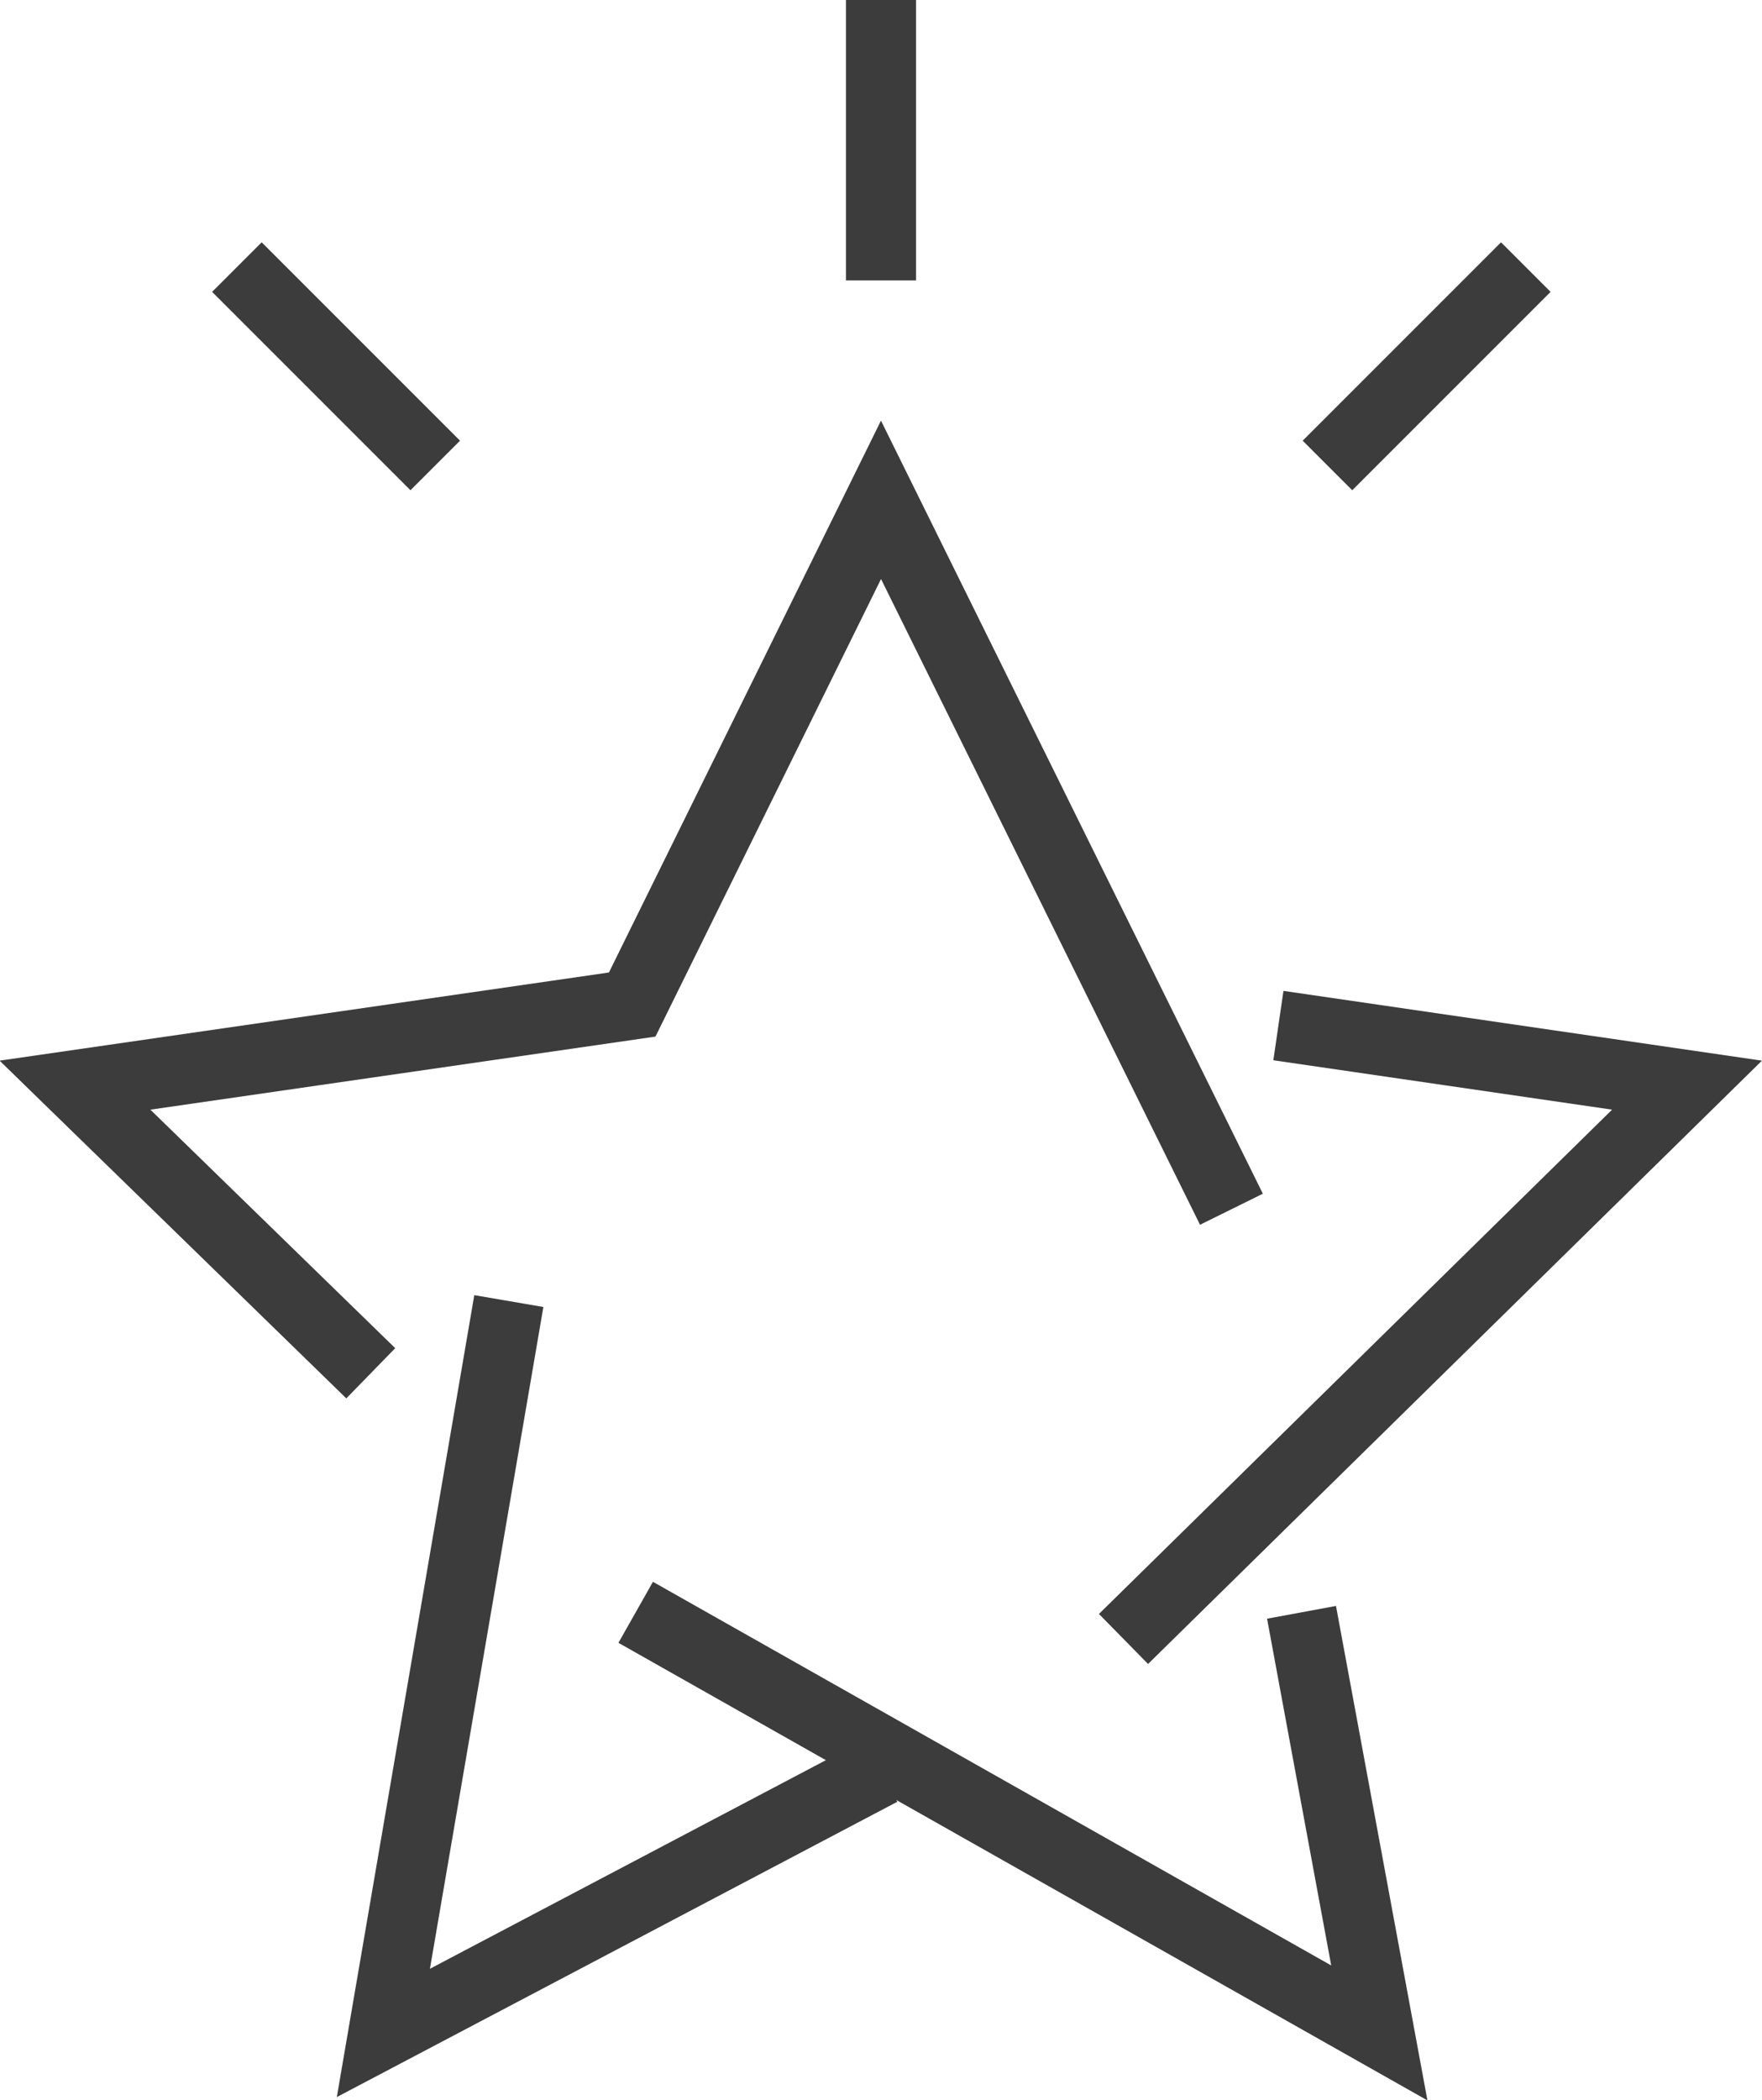
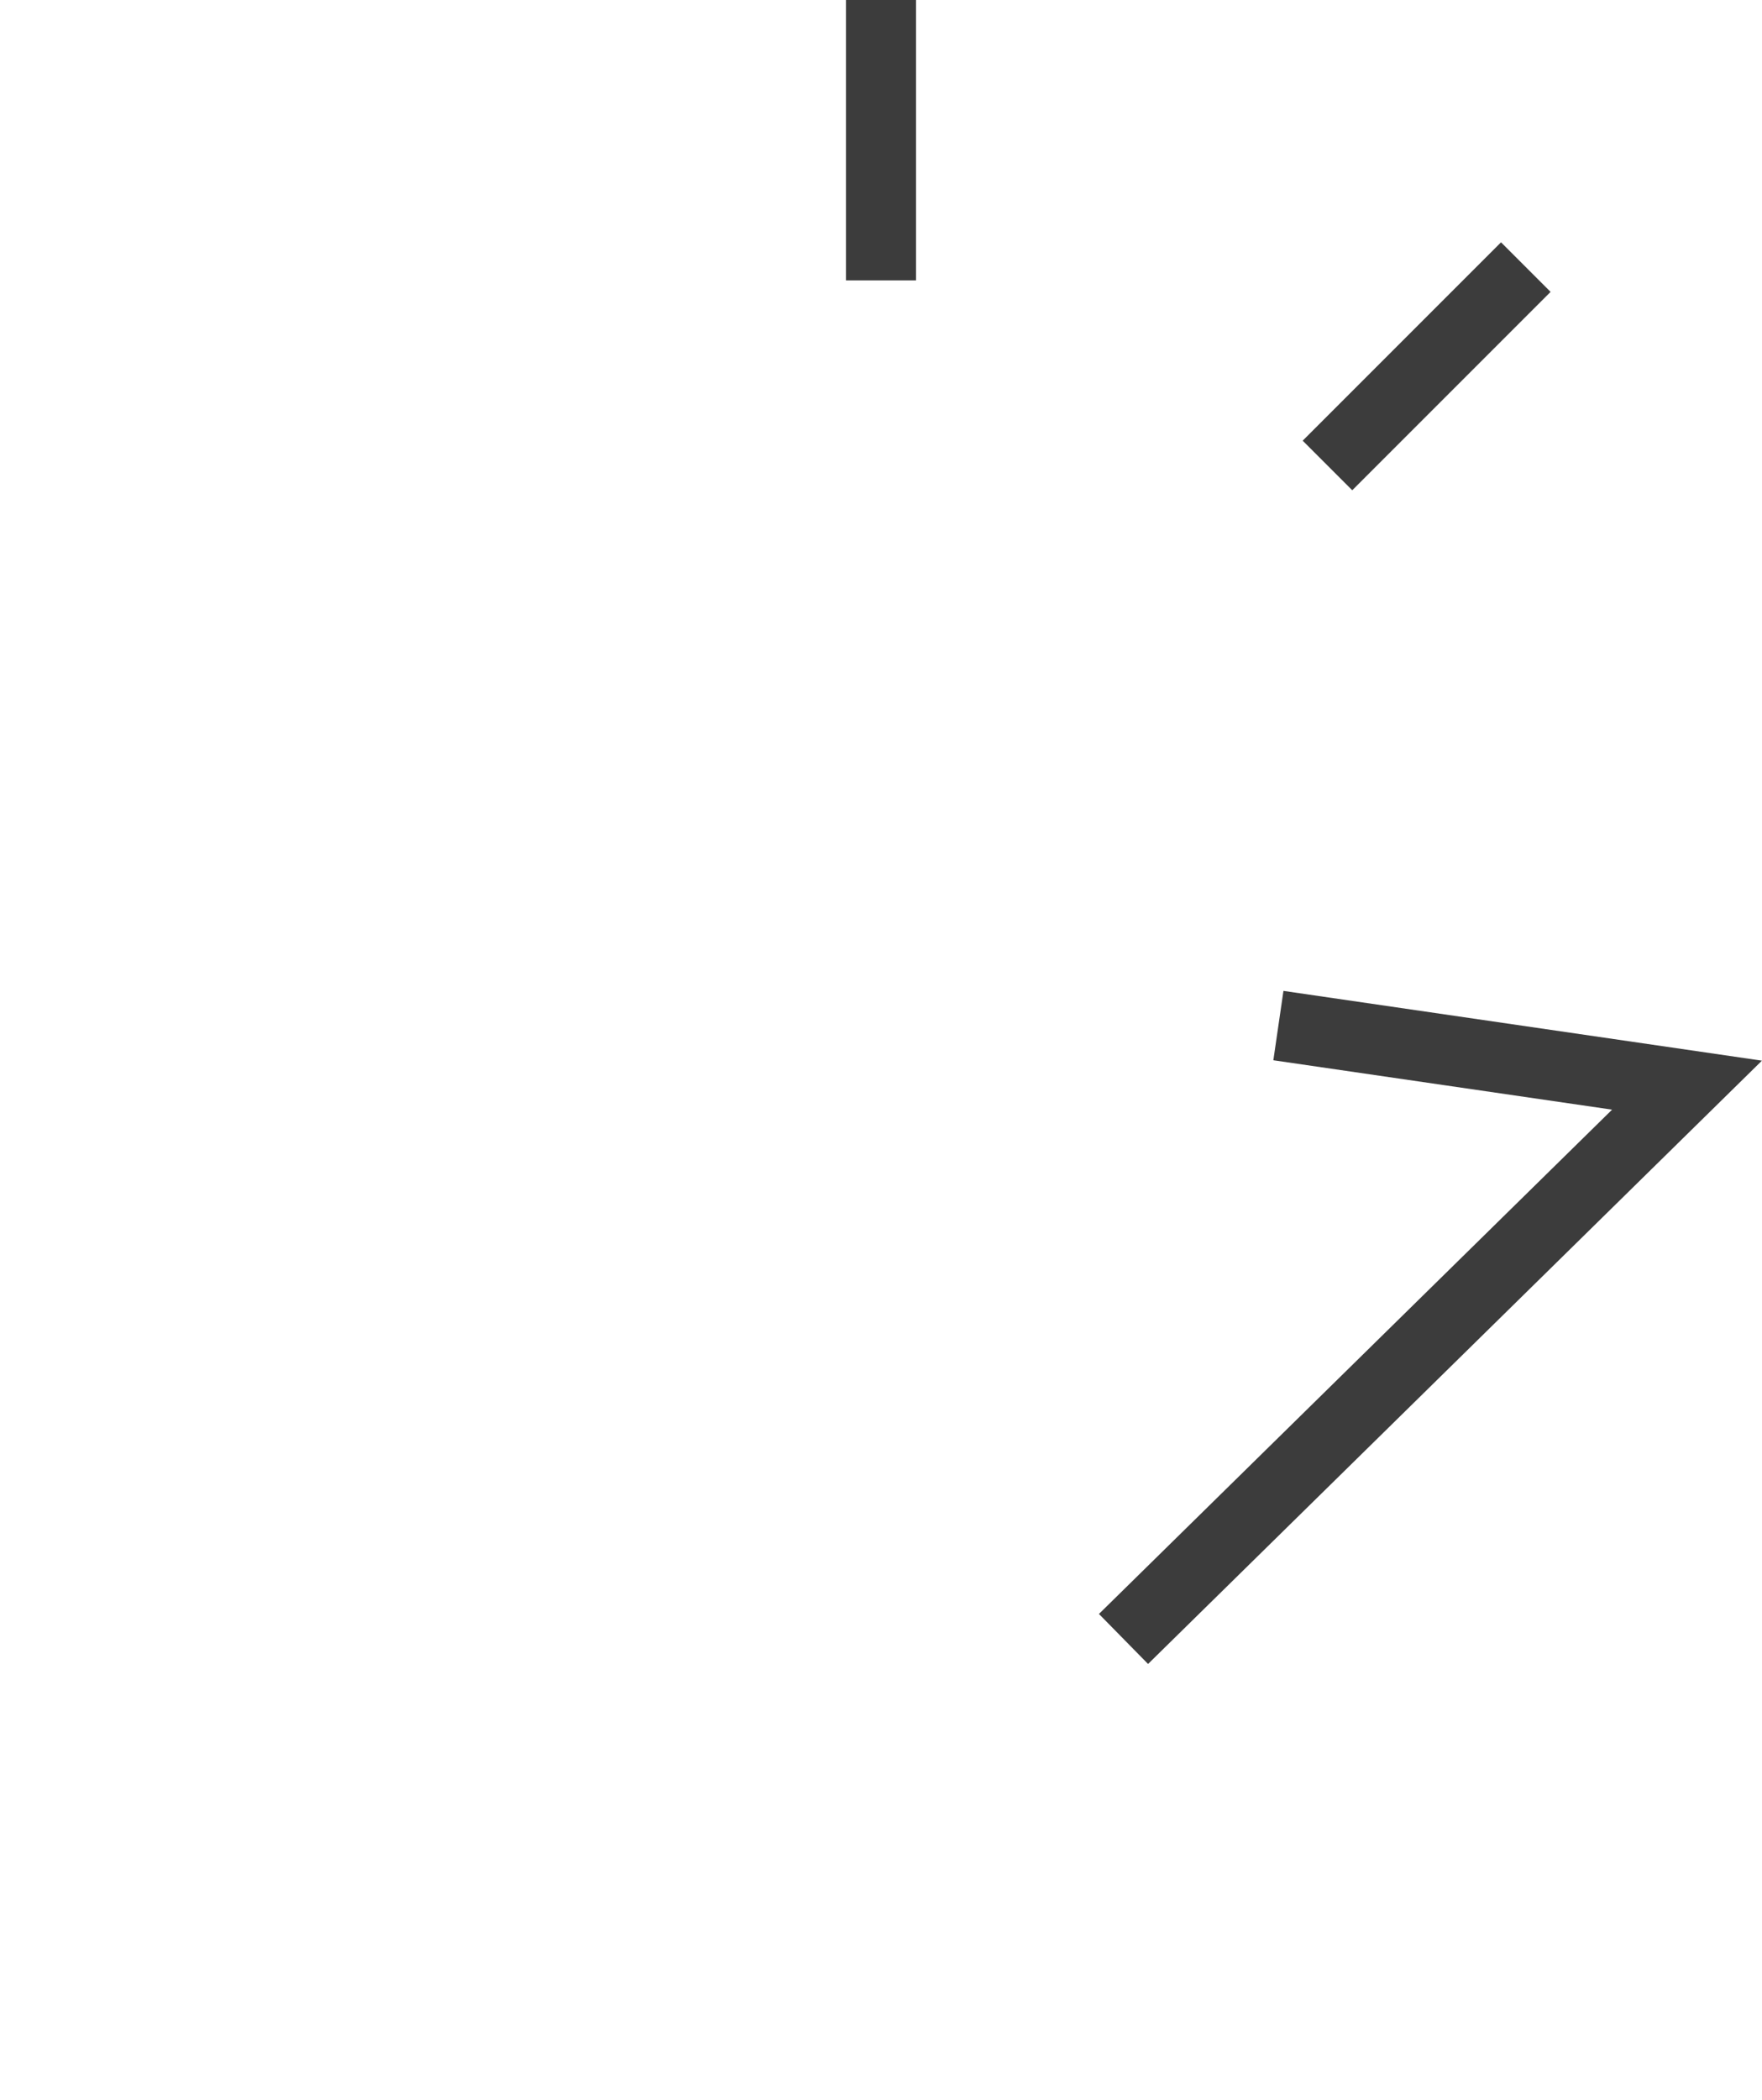
<svg xmlns="http://www.w3.org/2000/svg" id="FG_Art" data-name="FG | Art" viewBox="0 0 25.14 29.96">
  <defs>
    <style>.cls-1{fill:none;stroke:#3c3c3c;stroke-miterlimit:10;}</style>
  </defs>
  <polyline class="cls-1" points="18.24 14.63 24.07 15.48 16.03 23.38" />
-   <polyline class="cls-1" points="5.29 19.59 1.07 15.48 9.02 14.33 12.57 7.13 17.57 17.25" />
-   <polyline class="cls-1" points="12.57 25.26 5.47 29 7.26 18.56" />
-   <polyline class="cls-1" points="18.57 23 19.68 29 9.07 23" />
  <line class="cls-1" x1="12.57" x2="12.57" y2="4" />
  <line class="cls-1" x1="21.77" y1="3.81" x2="18.94" y2="6.64" />
-   <line class="cls-1" x1="3.38" y1="3.81" x2="6.21" y2="6.64" />
</svg>